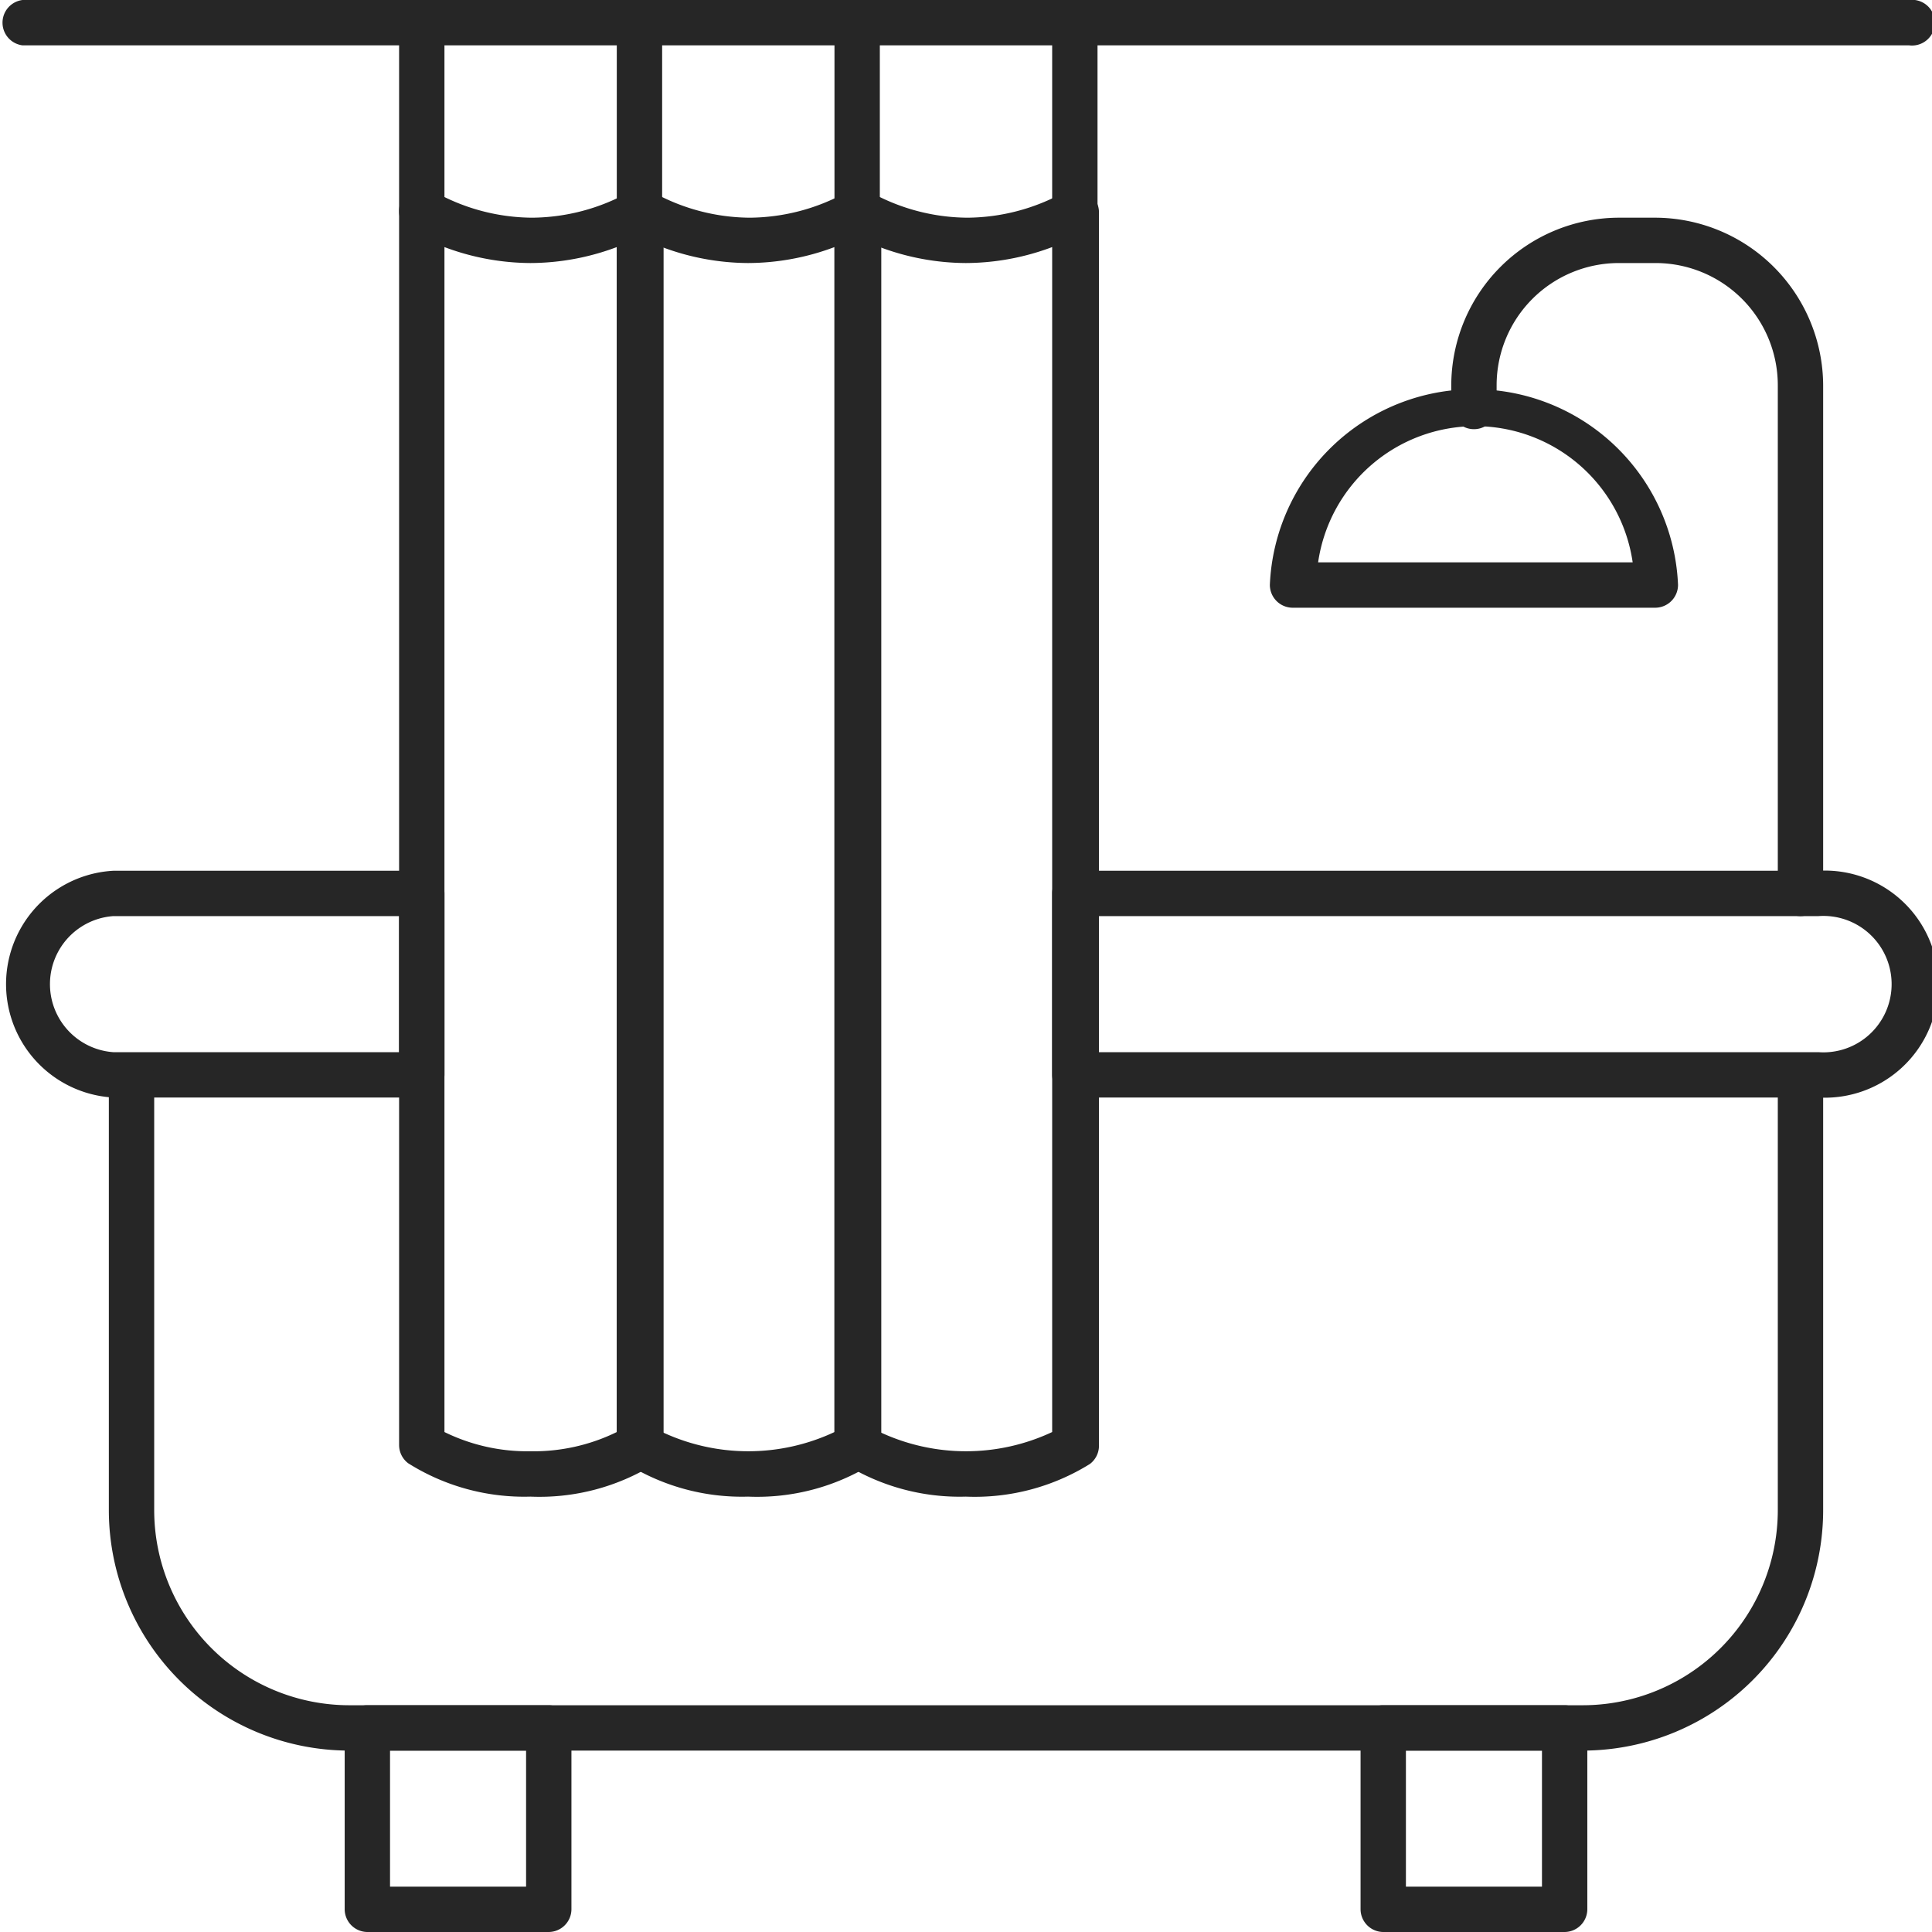
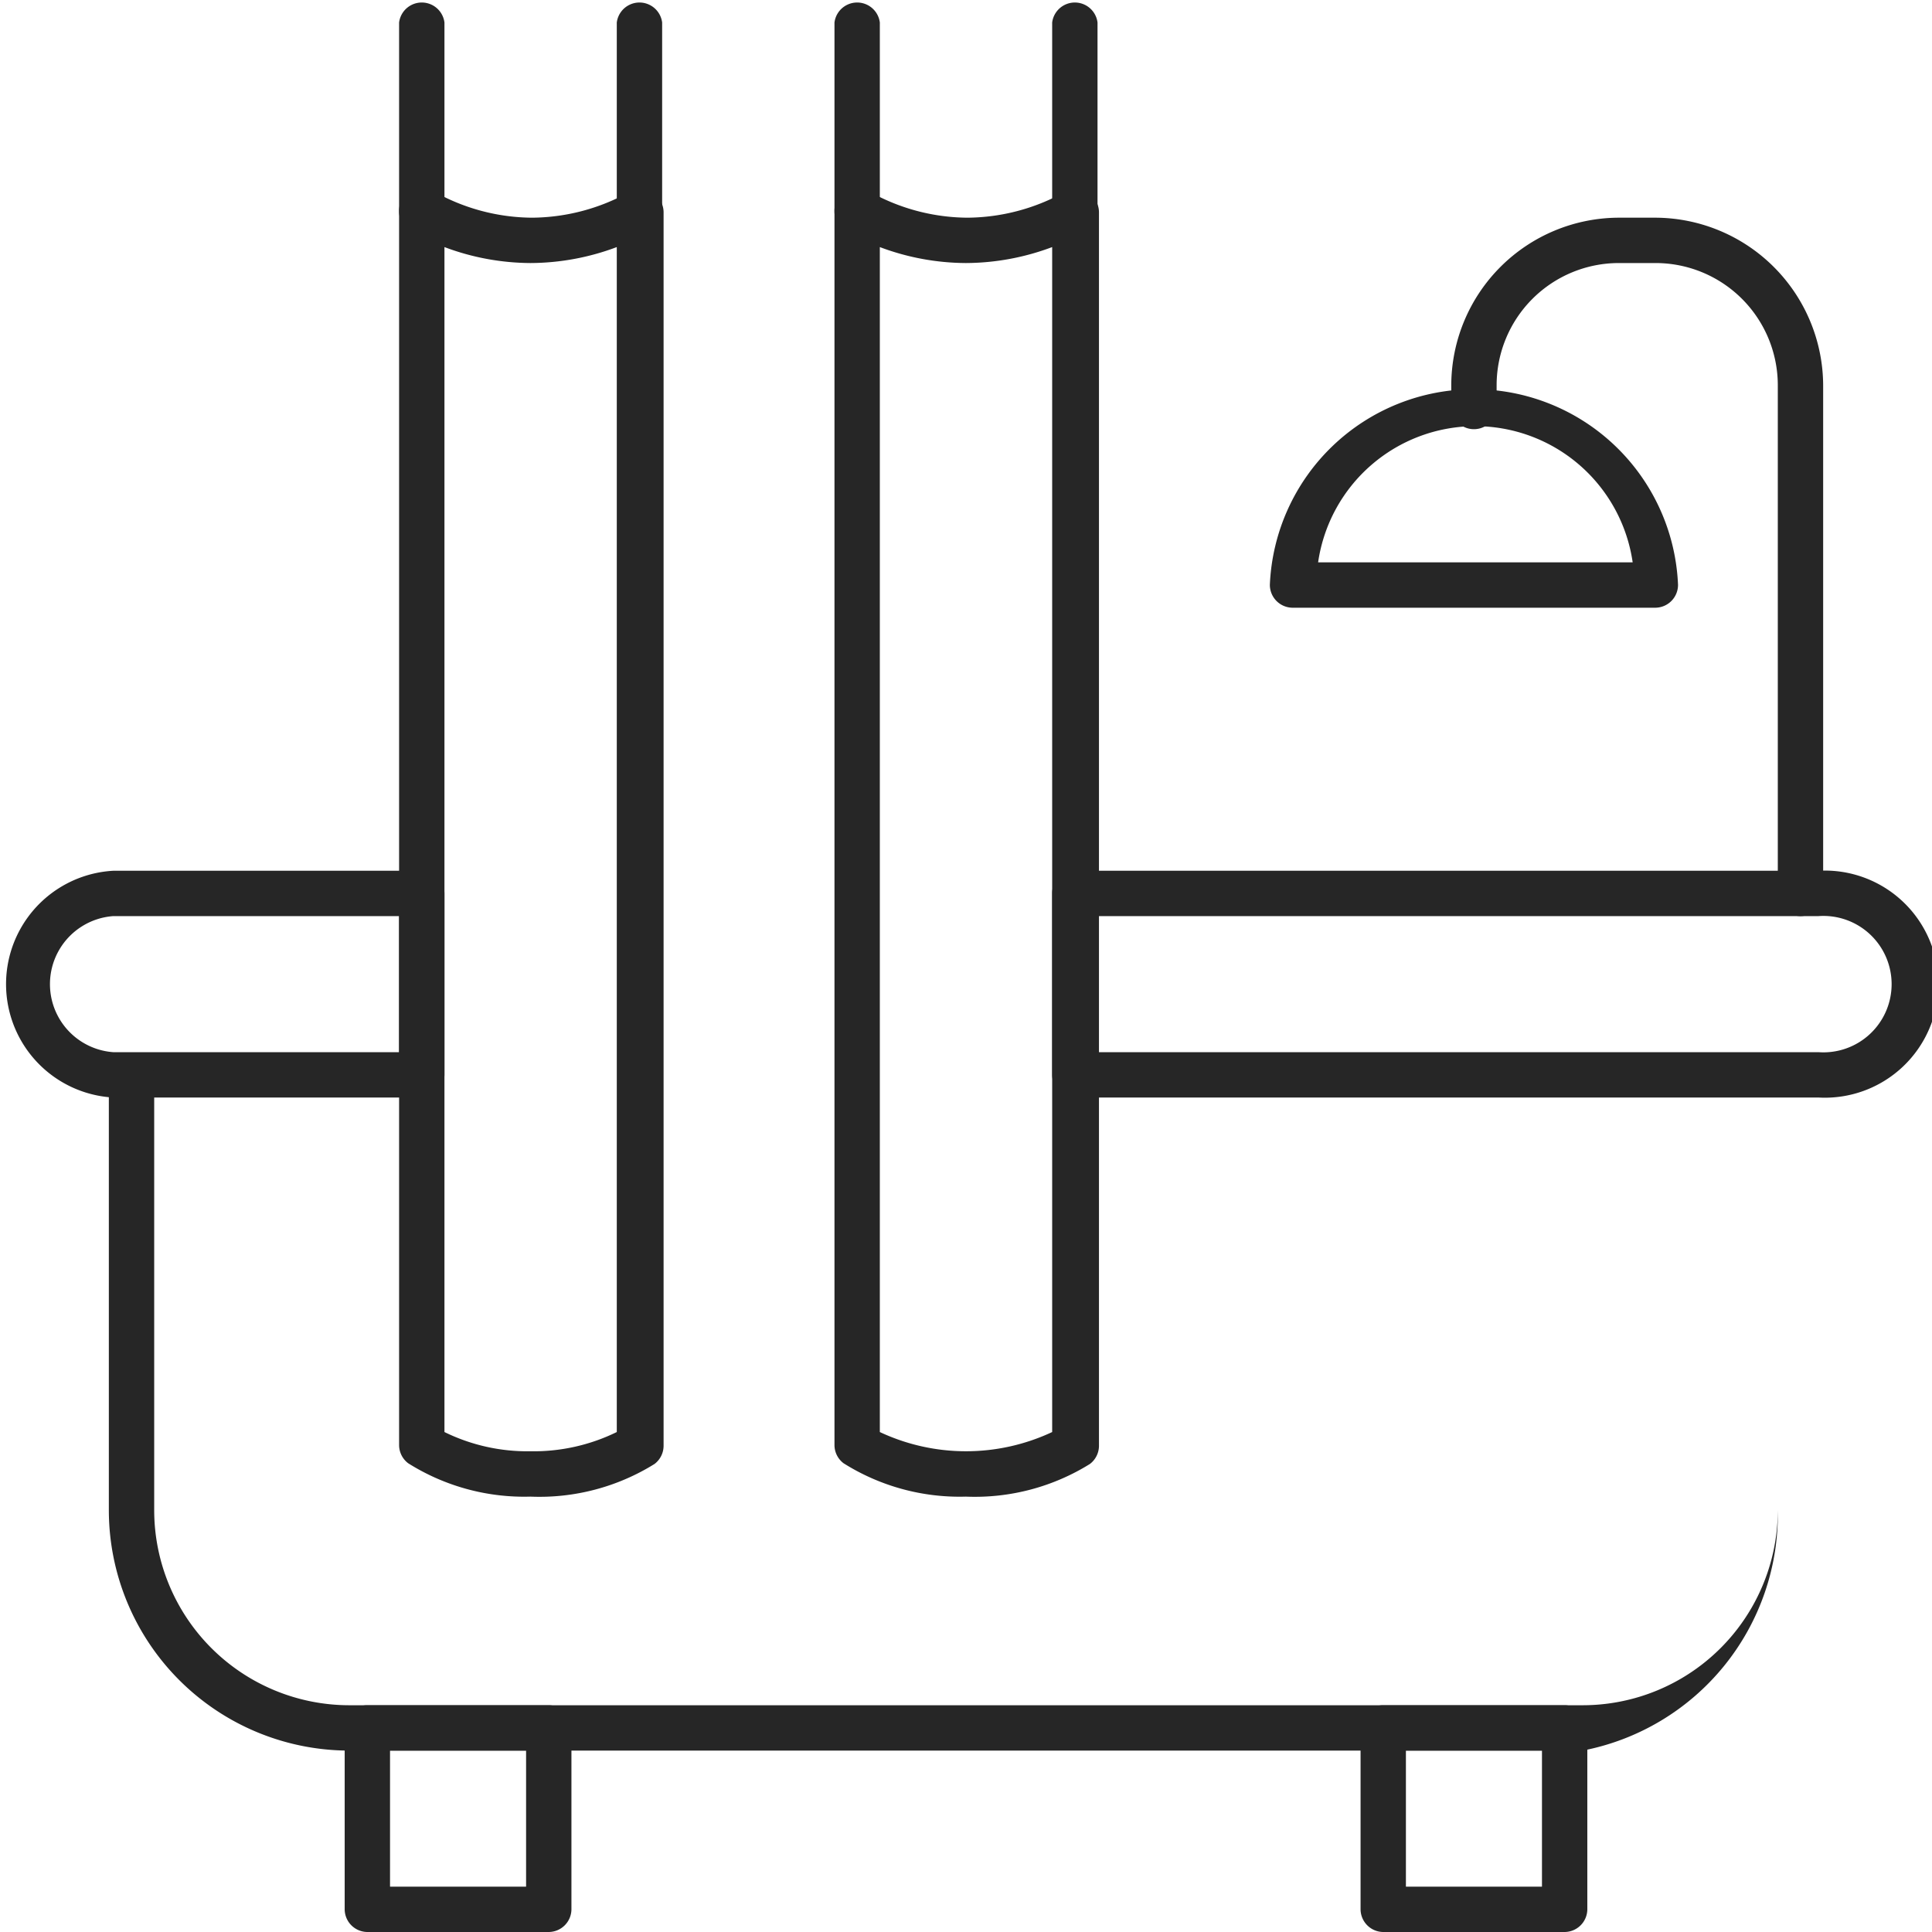
<svg xmlns="http://www.w3.org/2000/svg" viewBox="0 0 53.25 53.25">
  <defs>
    <style>.cls-1{fill:#262626;}</style>
  </defs>
  <g id="Слой_2" data-name="Слой 2">
    <g id="Layer_1" data-name="Layer 1">
      <path class="cls-1" d="M50.12,30.25H29.62a.63.63,0,0,1-.62-.63v-5a.62.62,0,0,1,.62-.62h20.5a3.13,3.13,0,1,1,0,6.25ZM30.25,29H50.12a1.88,1.88,0,1,0,0-3.75H30.25Z" />
      <path class="cls-1" d="M11.62,30.25H3.12a3.13,3.13,0,0,1,0-6.25h8.5a.63.63,0,0,1,.63.62v5A.63.63,0,0,1,11.62,30.25Zm-8.5-5a1.88,1.88,0,0,0,0,3.75H11V25.25Z" />
      <path class="cls-1" d="M49.62,25.25a.63.63,0,0,1-.62-.63v-14a3.37,3.37,0,0,0-3.38-3.37h-1a3.37,3.37,0,0,0-3.37,3.37v.5a.63.63,0,1,1-1.25,0v-.5A4.63,4.63,0,0,1,44.62,6h1a4.64,4.64,0,0,1,4.63,4.62v14A.63.63,0,0,1,49.62,25.25Z" />
      <path class="cls-1" d="M45.62,16.75h-10a.63.63,0,0,1-.62-.63,5.63,5.63,0,0,1,11.25,0A.63.63,0,0,1,45.62,16.75ZM36.29,15.5H45a4.38,4.38,0,0,0-8.67,0Z" />
      <path class="cls-1" d="M43.12,53.25h-5a.63.63,0,0,1-.62-.63v-5a.62.62,0,0,1,.62-.62h5a.63.63,0,0,1,.63.62v5A.63.63,0,0,1,43.12,53.25ZM38.75,52H42.5V48.25H38.75Z" />
      <path class="cls-1" d="M15.12,53.25h-5a.63.63,0,0,1-.62-.63v-5a.62.62,0,0,1,.62-.62h5a.63.63,0,0,1,.63.62v5A.63.63,0,0,1,15.12,53.25ZM10.75,52H14.5V48.25H10.75Z" />
-       <path class="cls-1" d="M43.62,48.25h-34A6.63,6.63,0,0,1,3,41.62v-12a.63.63,0,0,1,1.25,0v12A5.38,5.38,0,0,0,9.62,47h34A5.38,5.38,0,0,0,49,41.62v-12a.63.63,0,0,1,1.25,0v12A6.63,6.63,0,0,1,43.62,48.25Z" />
-       <path class="cls-1" d="M52.62,1.25H.62A.63.63,0,0,1,.62,0h52a.63.63,0,1,1,0,1.25Z" />
+       <path class="cls-1" d="M43.62,48.25h-34A6.63,6.63,0,0,1,3,41.62v-12a.63.63,0,0,1,1.25,0v12A5.38,5.38,0,0,0,9.62,47h34A5.38,5.38,0,0,0,49,41.62v-12v12A6.63,6.63,0,0,1,43.62,48.25Z" />
      <path class="cls-1" d="M29.62,6.45A.62.62,0,0,1,29,5.83V.62a.63.63,0,0,1,1.25,0V5.83A.63.63,0,0,1,29.62,6.45Z" />
      <path class="cls-1" d="M23.62,6.45A.62.62,0,0,1,23,5.83V.62a.63.63,0,0,1,1.25,0V5.83A.63.63,0,0,1,23.62,6.45Z" />
      <path class="cls-1" d="M17.62,6.45A.62.62,0,0,1,17,5.83V.62a.63.63,0,0,1,1.25,0V5.83A.63.63,0,0,1,17.62,6.45Z" />
      <path class="cls-1" d="M11.62,6.45A.62.62,0,0,1,11,5.83V.62a.63.63,0,0,1,1.25,0V5.83A.63.63,0,0,1,11.62,6.45Z" />
      <path class="cls-1" d="M26.62,41.25a6,6,0,0,1-3.37-.92.63.63,0,0,1-.25-.5v-34a.63.63,0,0,1,1-.53,5.57,5.57,0,0,0,2.66.7,5.59,5.59,0,0,0,2.67-.7.61.61,0,0,1,.64,0,.64.64,0,0,1,.32.55v34a.63.63,0,0,1-.25.5A6,6,0,0,1,26.62,41.25Zm-2.37-1.78a5.59,5.59,0,0,0,4.75,0V6.81a6.82,6.82,0,0,1-2.38.44,6.81,6.81,0,0,1-2.37-.44Z" />
-       <path class="cls-1" d="M20.62,41.25a6,6,0,0,1-3.37-.92.63.63,0,0,1-.25-.5v-34a.63.63,0,0,1,1-.53,5.57,5.57,0,0,0,2.66.7,5.59,5.59,0,0,0,2.67-.7.61.61,0,0,1,.64,0,.64.64,0,0,1,.32.55v34a.63.63,0,0,1-.25.5A6,6,0,0,1,20.62,41.25Zm-2.37-1.78a5.59,5.59,0,0,0,4.75,0V6.81a6.82,6.82,0,0,1-2.38.44,6.81,6.81,0,0,1-2.37-.44Z" />
      <path class="cls-1" d="M14.62,41.25a6,6,0,0,1-3.37-.92.63.63,0,0,1-.25-.5v-34a.63.63,0,0,1,1-.53,5.57,5.57,0,0,0,2.66.7,5.59,5.59,0,0,0,2.67-.7.61.61,0,0,1,.64,0,.64.64,0,0,1,.32.55v34a.63.63,0,0,1-.25.5A6,6,0,0,1,14.62,41.25Zm-2.37-1.78a5.19,5.19,0,0,0,2.37.53A5.21,5.21,0,0,0,17,39.47V6.81a6.82,6.82,0,0,1-2.38.44,6.81,6.81,0,0,1-2.37-.44Z" />
    </g>
  </g>
</svg>